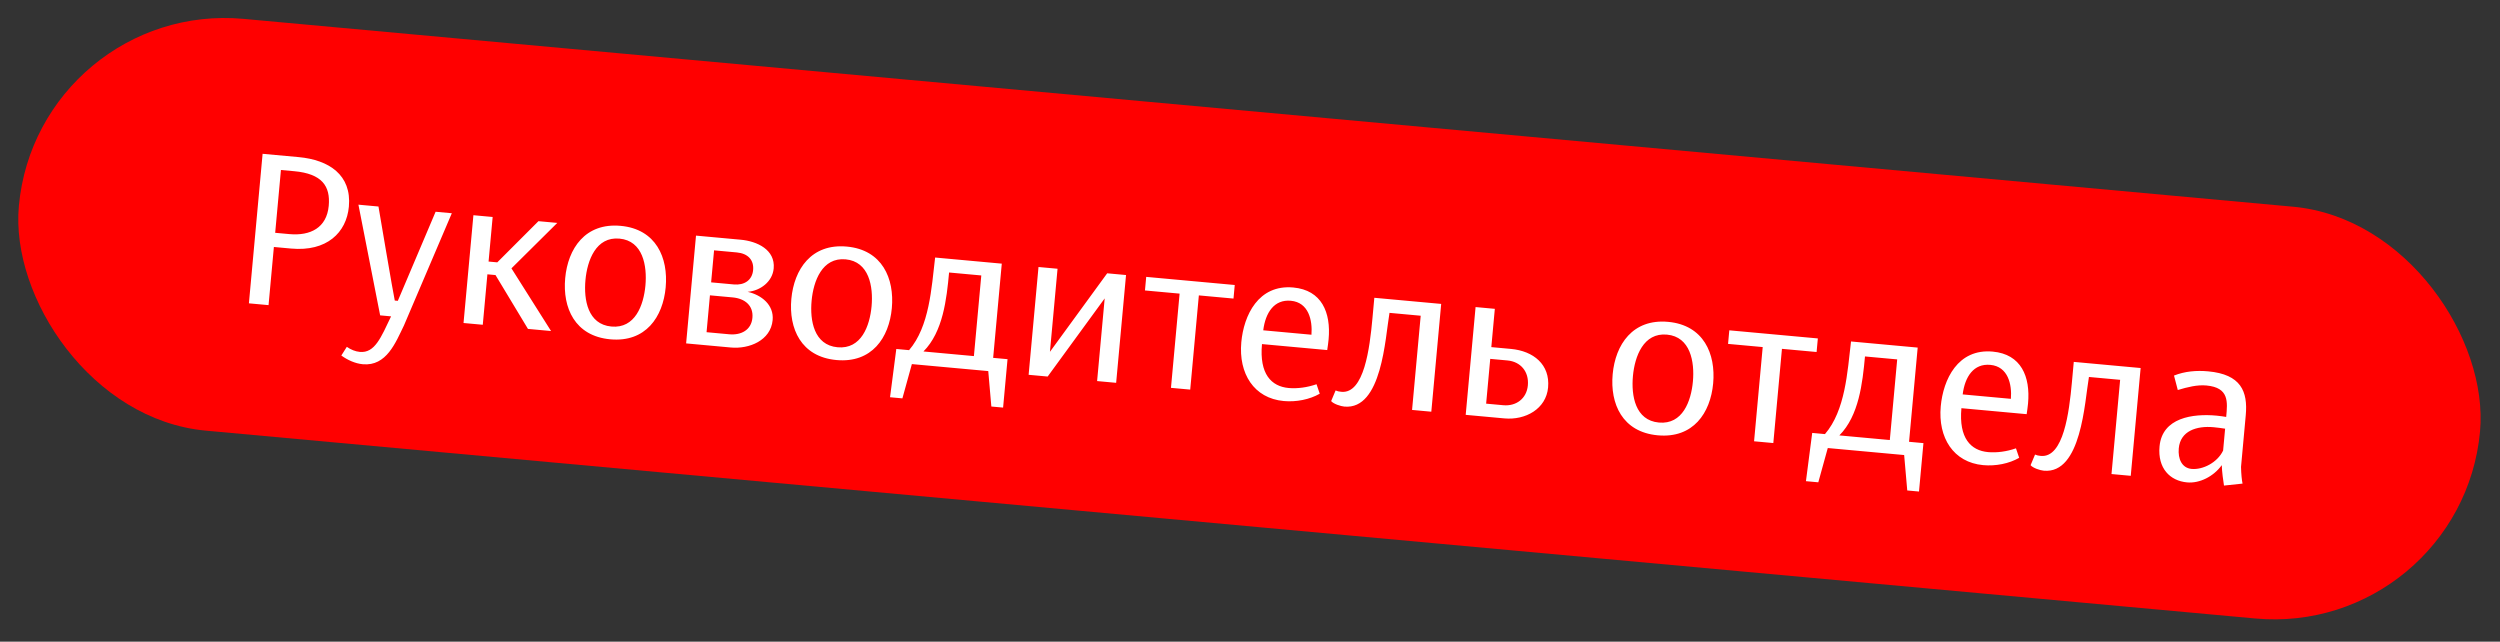
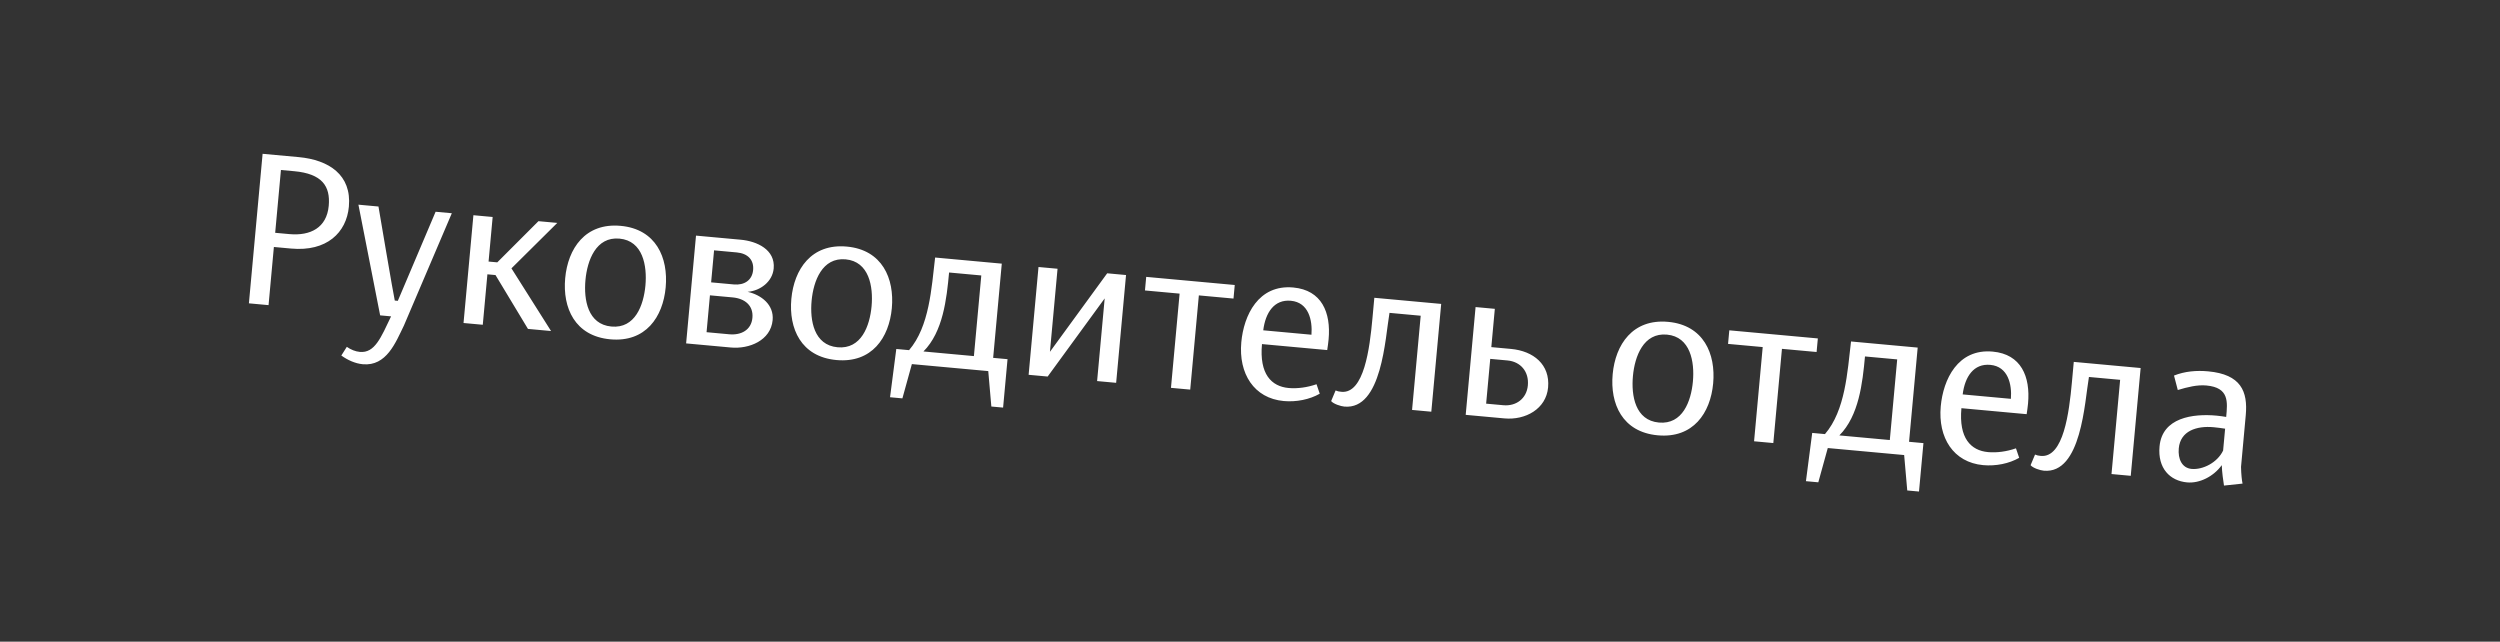
<svg xmlns="http://www.w3.org/2000/svg" width="526" height="135" viewBox="0 0 526 135" fill="none">
  <rect x="0" y="0" width="526" height="135" fill="#333333" stroke="none" />
-   <rect x="7.94" width="520" height="87" rx="43.5" transform="rotate(5.237 7.94 0)" fill="#FF0000" />
  <path d="M55.251 32.361L62.839 33.056C69.191 33.638 74.018 36.789 73.404 43.481C72.904 48.938 68.75 52.985 61.248 52.297L57.624 51.965L56.503 64.2L52.368 63.821L55.251 32.361ZM60.882 49.255C65.315 49.661 68.743 47.912 69.165 43.308C69.547 39.13 67.72 36.555 61.922 36.024L59.109 35.766L57.898 48.981L60.882 49.255ZM83.701 63.297L91.652 44.552L95.063 44.865L84.988 68.487C83.241 72.067 81.319 77.092 76.332 76.635C74.712 76.487 73.104 75.737 71.814 74.802L72.97 72.974C73.819 73.568 74.772 73.956 75.71 74.042C78.864 74.331 80.157 71.01 82.284 66.563L79.982 66.352L75.411 43.063L79.631 43.45C79.631 43.45 82.78 62.094 83.062 63.238L83.701 63.297ZM101.576 68.331L97.526 67.96L99.605 45.281L103.655 45.652L102.795 55.031L104.628 55.199L113.289 46.535L117.254 46.898L107.608 56.46L115.942 69.648L111.083 69.202L104.254 57.873L102.549 57.716L101.576 68.331ZM140.06 60.466C139.489 66.69 135.858 72.075 128.398 71.391C120.938 70.707 118.345 64.752 118.916 58.528C119.486 52.305 123.126 46.835 130.586 47.519C138.046 48.202 140.63 54.242 140.06 60.466ZM135.797 60.076C136.176 55.941 135.284 50.657 130.339 50.204C125.394 49.751 123.558 54.784 123.179 58.919C122.8 63.054 123.656 68.248 128.644 68.705C133.631 69.162 135.418 64.211 135.797 60.076ZM162.564 67.344C162.169 71.649 157.618 73.467 153.781 73.116L144.36 72.252L146.439 49.573L155.86 50.437C159.27 50.749 163.149 52.523 162.785 56.488C162.531 59.259 159.991 61.175 157.305 61.402C160.212 62.055 162.857 64.146 162.564 67.344ZM158.456 56.822C158.651 54.691 157.358 53.325 155.013 53.11L150.239 52.673L149.621 59.408L154.396 59.846C156.613 60.049 158.261 58.953 158.456 56.822ZM158.309 66.868C158.543 64.31 156.746 62.812 154.146 62.574L149.371 62.136L148.66 69.895L153.435 70.333C155.95 70.563 158.075 69.425 158.309 66.868ZM187.643 64.827C187.073 71.051 183.441 76.436 175.981 75.752C168.521 75.068 165.928 69.113 166.499 62.889C167.069 56.666 170.709 51.196 178.169 51.88C185.629 52.563 188.213 58.603 187.643 64.827ZM183.38 64.437C183.759 60.302 182.868 55.019 177.923 54.565C172.978 54.112 171.141 59.145 170.762 63.28C170.383 67.415 171.239 72.609 176.227 73.066C181.215 73.523 183.001 68.572 183.38 64.437ZM211.052 85.758L208.579 85.532L207.93 78.078L191.858 76.605L189.865 83.817L187.264 83.578L188.582 73.425L191.268 73.671C195.55 68.69 195.99 60.606 196.75 54.184L210.775 55.47L208.959 75.293L211.985 75.57L211.052 85.758ZM204.909 74.921L206.464 57.955L199.686 57.334C199.174 62.918 198.413 69.812 194.294 73.948L204.909 74.921ZM234.838 80.545L230.831 80.177L232.425 62.785L220.429 79.224L216.422 78.857L218.501 56.178L222.508 56.545L220.906 74.023L232.952 57.502L236.917 57.866L234.838 80.545ZM259.528 62.818L252.238 62.15L250.422 81.973L246.372 81.602L248.189 61.779L240.899 61.111L241.161 58.255L259.79 59.962L259.528 62.818ZM275.931 70.426C276.166 67.395 275.351 63.624 271.599 63.28C268.104 62.959 266.257 65.756 265.785 69.496L275.931 70.426ZM279.246 73.653L265.52 72.395C264.941 78.704 267.497 81.302 271.121 81.635C272.954 81.803 275.043 81.521 276.997 80.841L277.674 82.837C275.541 84.06 272.739 84.62 270.096 84.378C263.829 83.803 260.566 78.604 261.171 71.996C261.687 66.369 264.738 59.814 272.113 60.49C278.081 61.037 280.058 65.732 279.538 71.401C279.468 72.169 279.359 72.889 279.246 73.653ZM301.148 86.622L297.098 86.251L298.915 66.428L292.35 65.826C291.439 71.073 290.777 86.273 282.848 85.546C282.08 85.476 280.577 84.995 280.074 84.39L281.009 82.154C281.381 82.317 281.718 82.391 282.23 82.438C287.004 82.875 288.186 73.269 288.76 67.002L289.159 62.654L303.226 63.943L301.148 86.622ZM325.719 81.523C325.305 86.042 320.959 88.438 316.525 88.031L308.383 87.285L310.462 64.606L314.511 64.978L313.773 73.034L317.908 73.413C322.64 73.847 326.161 76.706 325.719 81.523ZM321.46 81.09C321.726 78.191 319.941 76.093 317.17 75.839L313.546 75.507L312.683 84.928L316.306 85.26C318.949 85.502 321.202 83.903 321.46 81.09ZM360.45 80.665C359.879 86.889 356.248 92.274 348.788 91.59C341.327 90.906 338.735 84.951 339.306 78.728C339.876 72.504 343.515 67.034 350.975 67.718C358.436 68.401 361.02 74.442 360.45 80.665ZM356.187 80.275C356.566 76.14 355.674 70.856 350.729 70.403C345.784 69.95 343.947 74.983 343.568 79.118C343.189 83.253 344.046 88.447 349.034 88.904C354.021 89.362 355.808 84.41 356.187 80.275ZM382.212 74.062L374.922 73.394L373.106 93.217L369.056 92.846L370.873 73.023L363.583 72.355L363.845 69.499L382.474 71.206L382.212 74.062ZM403.757 103.42L401.285 103.193L400.635 95.74L384.564 94.267L382.571 101.478L379.97 101.24L381.288 91.087L383.973 91.333C388.256 86.352 388.696 78.268 389.456 71.846L403.481 73.132L401.664 92.954L404.691 93.232L403.757 103.42ZM397.615 92.583L399.17 75.617L392.392 74.996C391.88 80.58 391.119 87.474 387 91.61L397.615 92.583ZM423.093 83.914C423.328 80.883 422.513 77.111 418.762 76.768C415.266 76.447 413.419 79.244 412.948 82.984L423.093 83.914ZM426.409 87.141L412.682 85.882C412.104 92.192 414.66 94.79 418.283 95.122C420.116 95.29 422.206 95.009 424.159 94.328L424.836 96.325C422.704 97.548 419.901 98.108 417.258 97.865C410.992 97.291 407.728 92.091 408.334 85.484C408.85 79.857 411.901 73.302 419.275 73.978C425.244 74.524 427.221 79.219 426.701 84.889C426.631 85.656 426.522 86.377 426.409 87.141ZM448.31 100.11L444.26 99.739L446.077 79.916L439.512 79.314C438.602 84.561 437.939 99.761 430.01 99.034C429.243 98.964 427.739 98.482 427.236 97.877L428.172 95.642C428.544 95.805 428.881 95.879 429.392 95.925C434.167 96.363 435.348 86.756 435.923 80.49L436.321 76.141L450.389 77.431L448.31 100.11ZM467.743 94.798L468.165 90.194C467.401 90.081 466.595 89.964 465.743 89.886C462.162 89.558 458.75 90.663 458.414 94.33C458.211 96.546 459.066 98.473 461.113 98.661C463.457 98.876 466.52 97.351 467.743 94.798ZM472.507 87.368L471.511 98.238C471.545 99.746 471.68 101.091 471.834 101.75L467.927 102.165C467.761 101.162 467.503 99.289 467.461 97.867C465.739 100.245 462.808 101.739 460.165 101.497C456.541 101.165 453.947 98.52 454.369 93.916C454.923 87.862 461.365 86.991 466.353 87.448C467.078 87.515 467.756 87.62 468.391 87.721C468.68 84.567 469.043 81.548 464.226 81.106C462.308 80.93 460.284 81.433 458.206 82.059L457.41 79.02C459.686 78.111 462.155 77.907 464.585 78.13C471.491 78.763 472.969 82.338 472.507 87.368Z" fill="white" />
</svg>